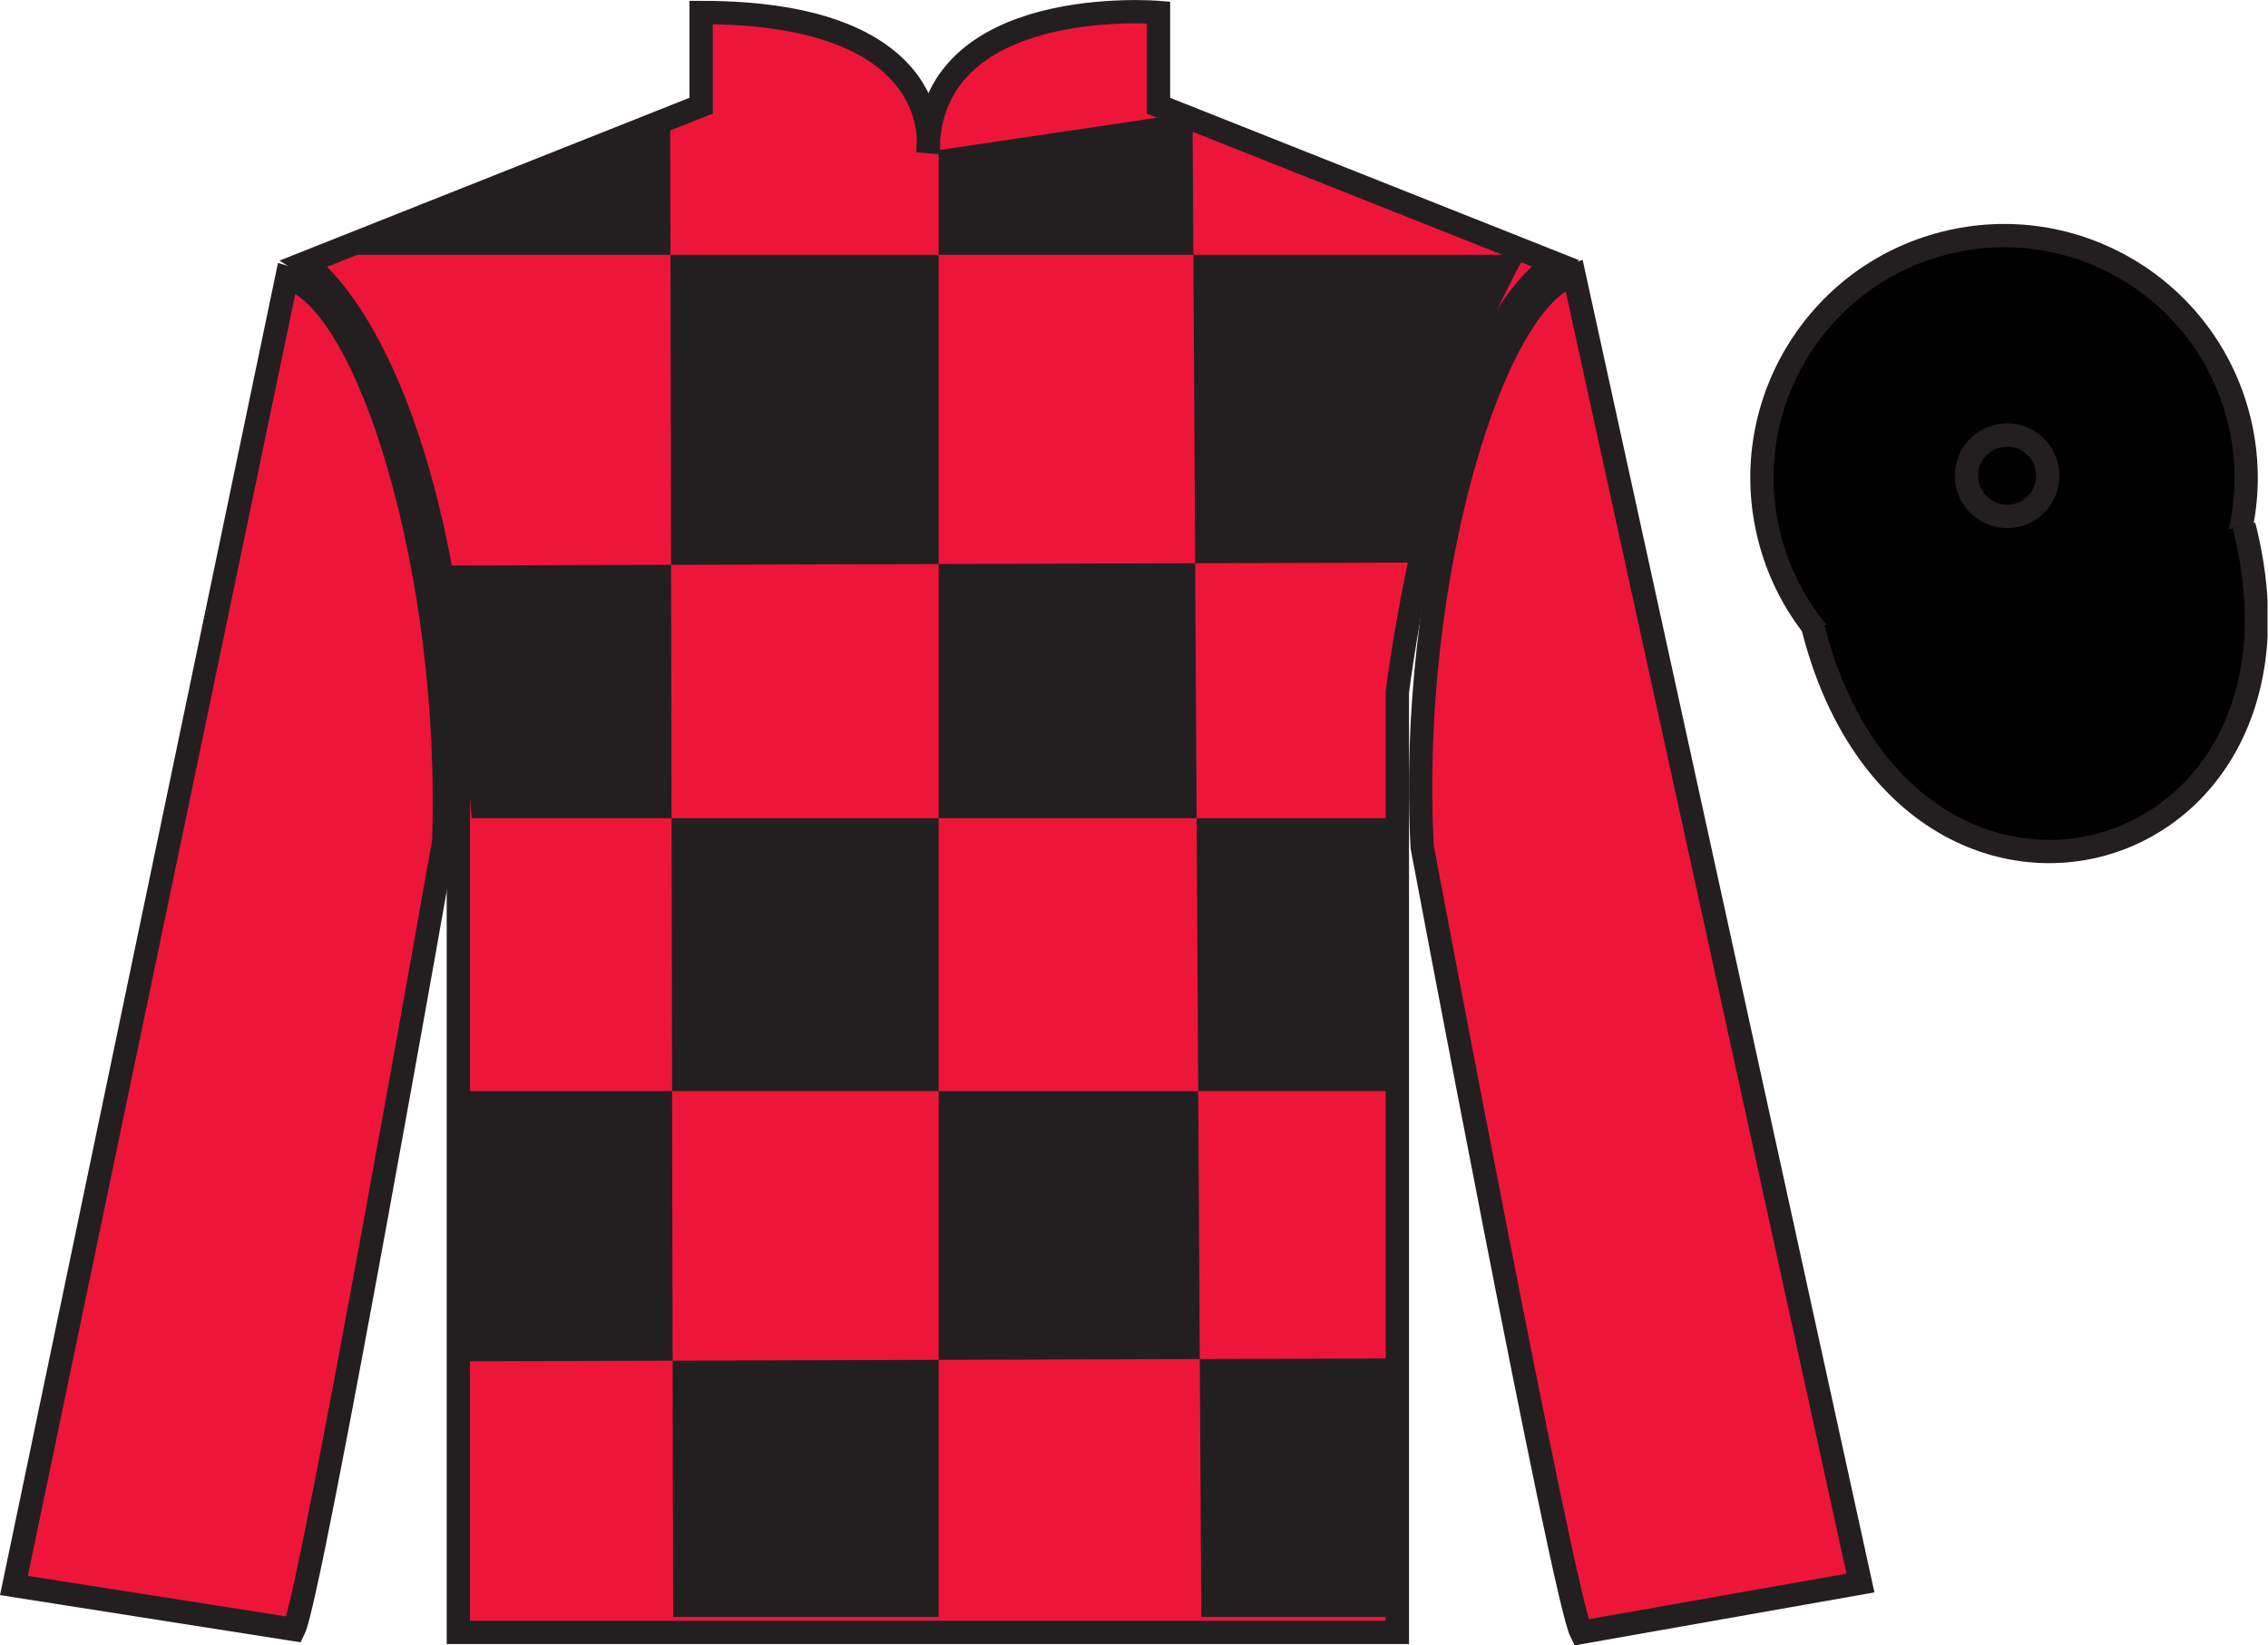
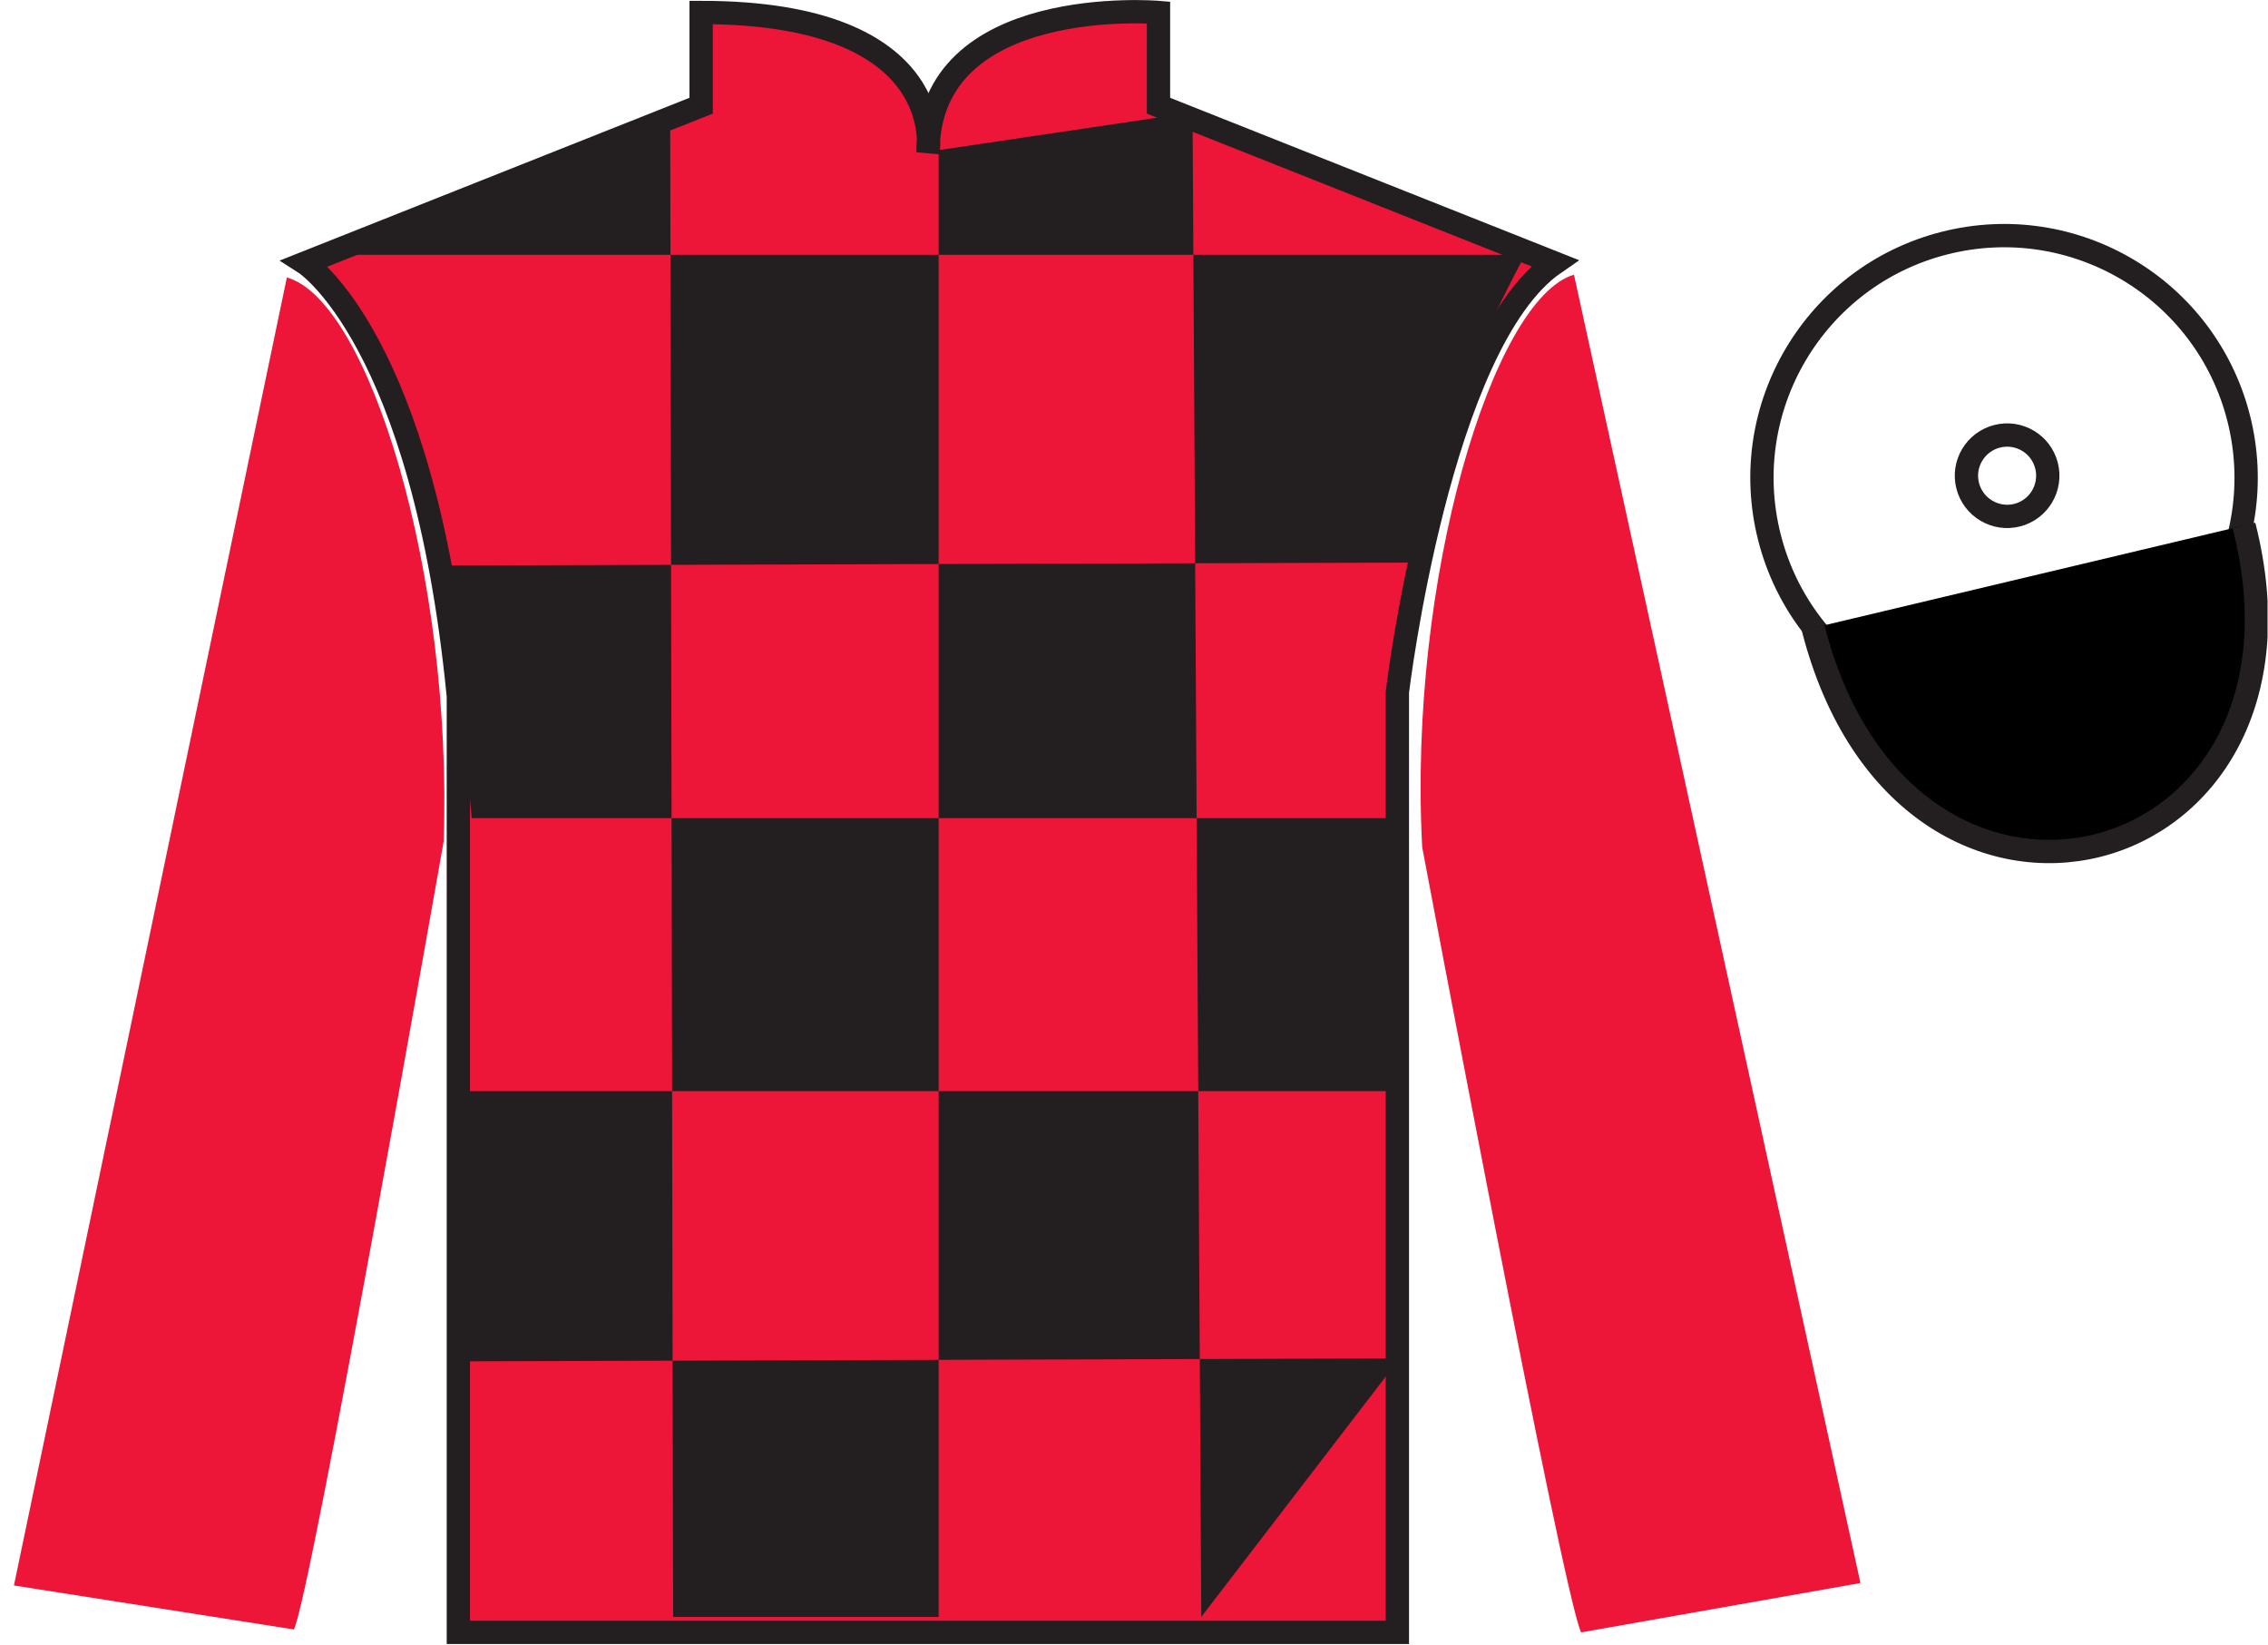
<svg xmlns="http://www.w3.org/2000/svg" width="97.32pt" height="70.59pt" viewBox="0 0 97.32 70.59" version="1.1">
  <defs>
    <clipPath id="clip1">
      <path d="M 0 70.59 L 97.301 70.59 L 97.301 0 L 0 0 L 0 70.59 Z M 0 70.59 " />
    </clipPath>
  </defs>
  <g id="surface0">
    <g clip-path="url(#clip1)" clip-rule="nonzero">
      <path style=" stroke:none;fill-rule:nonzero;fill:rgb(92.863%,8.783%,22.277%);fill-opacity:1;" d="M 13.086 11.285 C 13.086 11.285 18.168 14.535 19.668 29.867 C 19.668 29.867 19.668 44.867 19.668 70.035 L 59.961 70.035 L 59.961 29.699 C 59.961 29.699 61.75 14.699 66.711 11.285 L 49.711 4.535 L 49.711 0.535 C 49.711 0.535 39.82 -0.301 39.82 6.535 C 39.82 6.535 40.836 0.535 30.086 0.535 L 30.086 4.535 L 13.086 11.285 " />
      <path style="fill:none;stroke-width:10;stroke-linecap:butt;stroke-linejoin:miter;stroke:rgb(13.73%,12.16%,12.549%);stroke-opacity:1;stroke-miterlimit:4;" d="M 130.859 593.048 C 130.859 593.048 181.68 560.548 196.68 407.228 C 196.68 407.228 196.68 257.228 196.68 5.548 L 599.609 5.548 L 599.609 408.908 C 599.609 408.908 617.5 558.908 667.109 593.048 L 497.109 660.548 L 497.109 700.548 C 497.109 700.548 398.203 708.908 398.203 640.548 C 398.203 640.548 408.359 700.548 300.859 700.548 L 300.859 660.548 L 130.859 593.048 Z M 130.859 593.048 " transform="matrix(0.1,0,0,-0.1,0,70.59)" />
-       <path style=" stroke:none;fill-rule:nonzero;fill:rgb(13.73%,12.16%,12.549%);fill-opacity:1;" d="M 28.758 5.07 L 28.883 69.371 L 40.277 69.371 L 40.277 6.441 L 51.172 4.824 L 51.547 69.371 L 60.062 69.371 L 60.062 58.281 L 19.992 58.406 L 20.117 46.816 L 60.062 46.816 L 60.312 35.102 L 20.242 35.102 L 19.242 24.262 L 60.812 24.137 C 61.062 18.84 65.445 10.93 65.445 10.93 L 13.98 10.93 L 28.758 5.07 " />
+       <path style=" stroke:none;fill-rule:nonzero;fill:rgb(13.73%,12.16%,12.549%);fill-opacity:1;" d="M 28.758 5.07 L 28.883 69.371 L 40.277 69.371 L 40.277 6.441 L 51.172 4.824 L 51.547 69.371 L 60.062 58.281 L 19.992 58.406 L 20.117 46.816 L 60.062 46.816 L 60.312 35.102 L 20.242 35.102 L 19.242 24.262 L 60.812 24.137 C 61.062 18.84 65.445 10.93 65.445 10.93 L 13.98 10.93 L 28.758 5.07 " />
      <path style=" stroke:none;fill-rule:nonzero;fill:rgb(92.863%,8.783%,22.277%);fill-opacity:1;" d="M 12.613 69.91 C 13.352 68.402 19.039 36.094 19.039 36.094 C 19.43 24.59 15.816 12.875 12.309 11.906 L 0.598 68.023 L 12.613 69.91 " />
-       <path style="fill:none;stroke-width:10;stroke-linecap:butt;stroke-linejoin:miter;stroke:rgb(13.73%,12.16%,12.549%);stroke-opacity:1;stroke-miterlimit:4;" d="M 126.133 6.798 C 133.516 21.877 190.391 344.962 190.391 344.962 C 194.297 460.002 158.164 577.15 123.086 586.837 L 5.977 25.666 L 126.133 6.798 Z M 126.133 6.798 " transform="matrix(0.1,0,0,-0.1,0,70.59)" />
      <path style=" stroke:none;fill-rule:nonzero;fill:rgb(92.863%,8.783%,22.277%);fill-opacity:1;" d="M 79.832 67.918 L 67.539 11.785 C 64.051 12.816 60.414 24.852 61.027 36.348 C 61.027 36.348 67.086 68.543 67.848 70.035 L 79.832 67.918 " />
-       <path style="fill:none;stroke-width:10;stroke-linecap:butt;stroke-linejoin:miter;stroke:rgb(13.73%,12.16%,12.549%);stroke-opacity:1;stroke-miterlimit:4;" d="M 798.32 26.72 L 675.391 588.048 C 640.508 577.736 604.141 457.384 610.273 342.423 C 610.273 342.423 670.859 20.47 678.477 5.548 L 798.32 26.72 Z M 798.32 26.72 " transform="matrix(0.1,0,0,-0.1,0,70.59)" />
-       <path style=" stroke:none;fill-rule:nonzero;fill:rgb(0%,0%,0%);fill-opacity:1;" d="M 88.562 30.562 C 94.117 29.145 97.473 23.488 96.059 17.93 C 94.641 12.371 88.984 9.016 83.426 10.434 C 77.867 11.852 74.512 17.508 75.93 23.066 C 77.348 28.625 83.004 31.98 88.562 30.562 " />
      <path style="fill:none;stroke-width:10;stroke-linecap:butt;stroke-linejoin:miter;stroke:rgb(13.73%,12.16%,12.549%);stroke-opacity:1;stroke-miterlimit:4;" d="M 885.625 400.275 C 941.172 414.455 974.727 471.017 960.586 526.603 C 946.406 582.189 889.844 615.744 834.258 601.564 C 778.672 587.384 745.117 530.822 759.297 475.236 C 773.477 419.65 830.039 386.095 885.625 400.275 Z M 885.625 400.275 " transform="matrix(0.1,0,0,-0.1,0,70.59)" />
      <path style="fill-rule:nonzero;fill:rgb(0%,0%,0%);fill-opacity:1;stroke-width:10;stroke-linecap:butt;stroke-linejoin:miter;stroke:rgb(13.73%,12.16%,12.549%);stroke-opacity:1;stroke-miterlimit:4;" d="M 778.008 436.486 C 817.734 280.822 1001.68 328.439 962.891 480.431 " transform="matrix(0.1,0,0,-0.1,0,70.59)" />
      <path style="fill:none;stroke-width:10;stroke-linecap:butt;stroke-linejoin:miter;stroke:rgb(13.73%,12.16%,12.549%);stroke-opacity:1;stroke-miterlimit:4;" d="M 865.586 484.884 C 874.922 487.267 880.547 496.798 878.164 506.134 C 875.781 515.47 866.289 521.095 856.953 518.712 C 847.617 516.33 841.953 506.837 844.336 497.502 C 846.719 488.166 856.25 482.502 865.586 484.884 Z M 865.586 484.884 " transform="matrix(0.1,0,0,-0.1,0,70.59)" />
    </g>
  </g>
</svg>